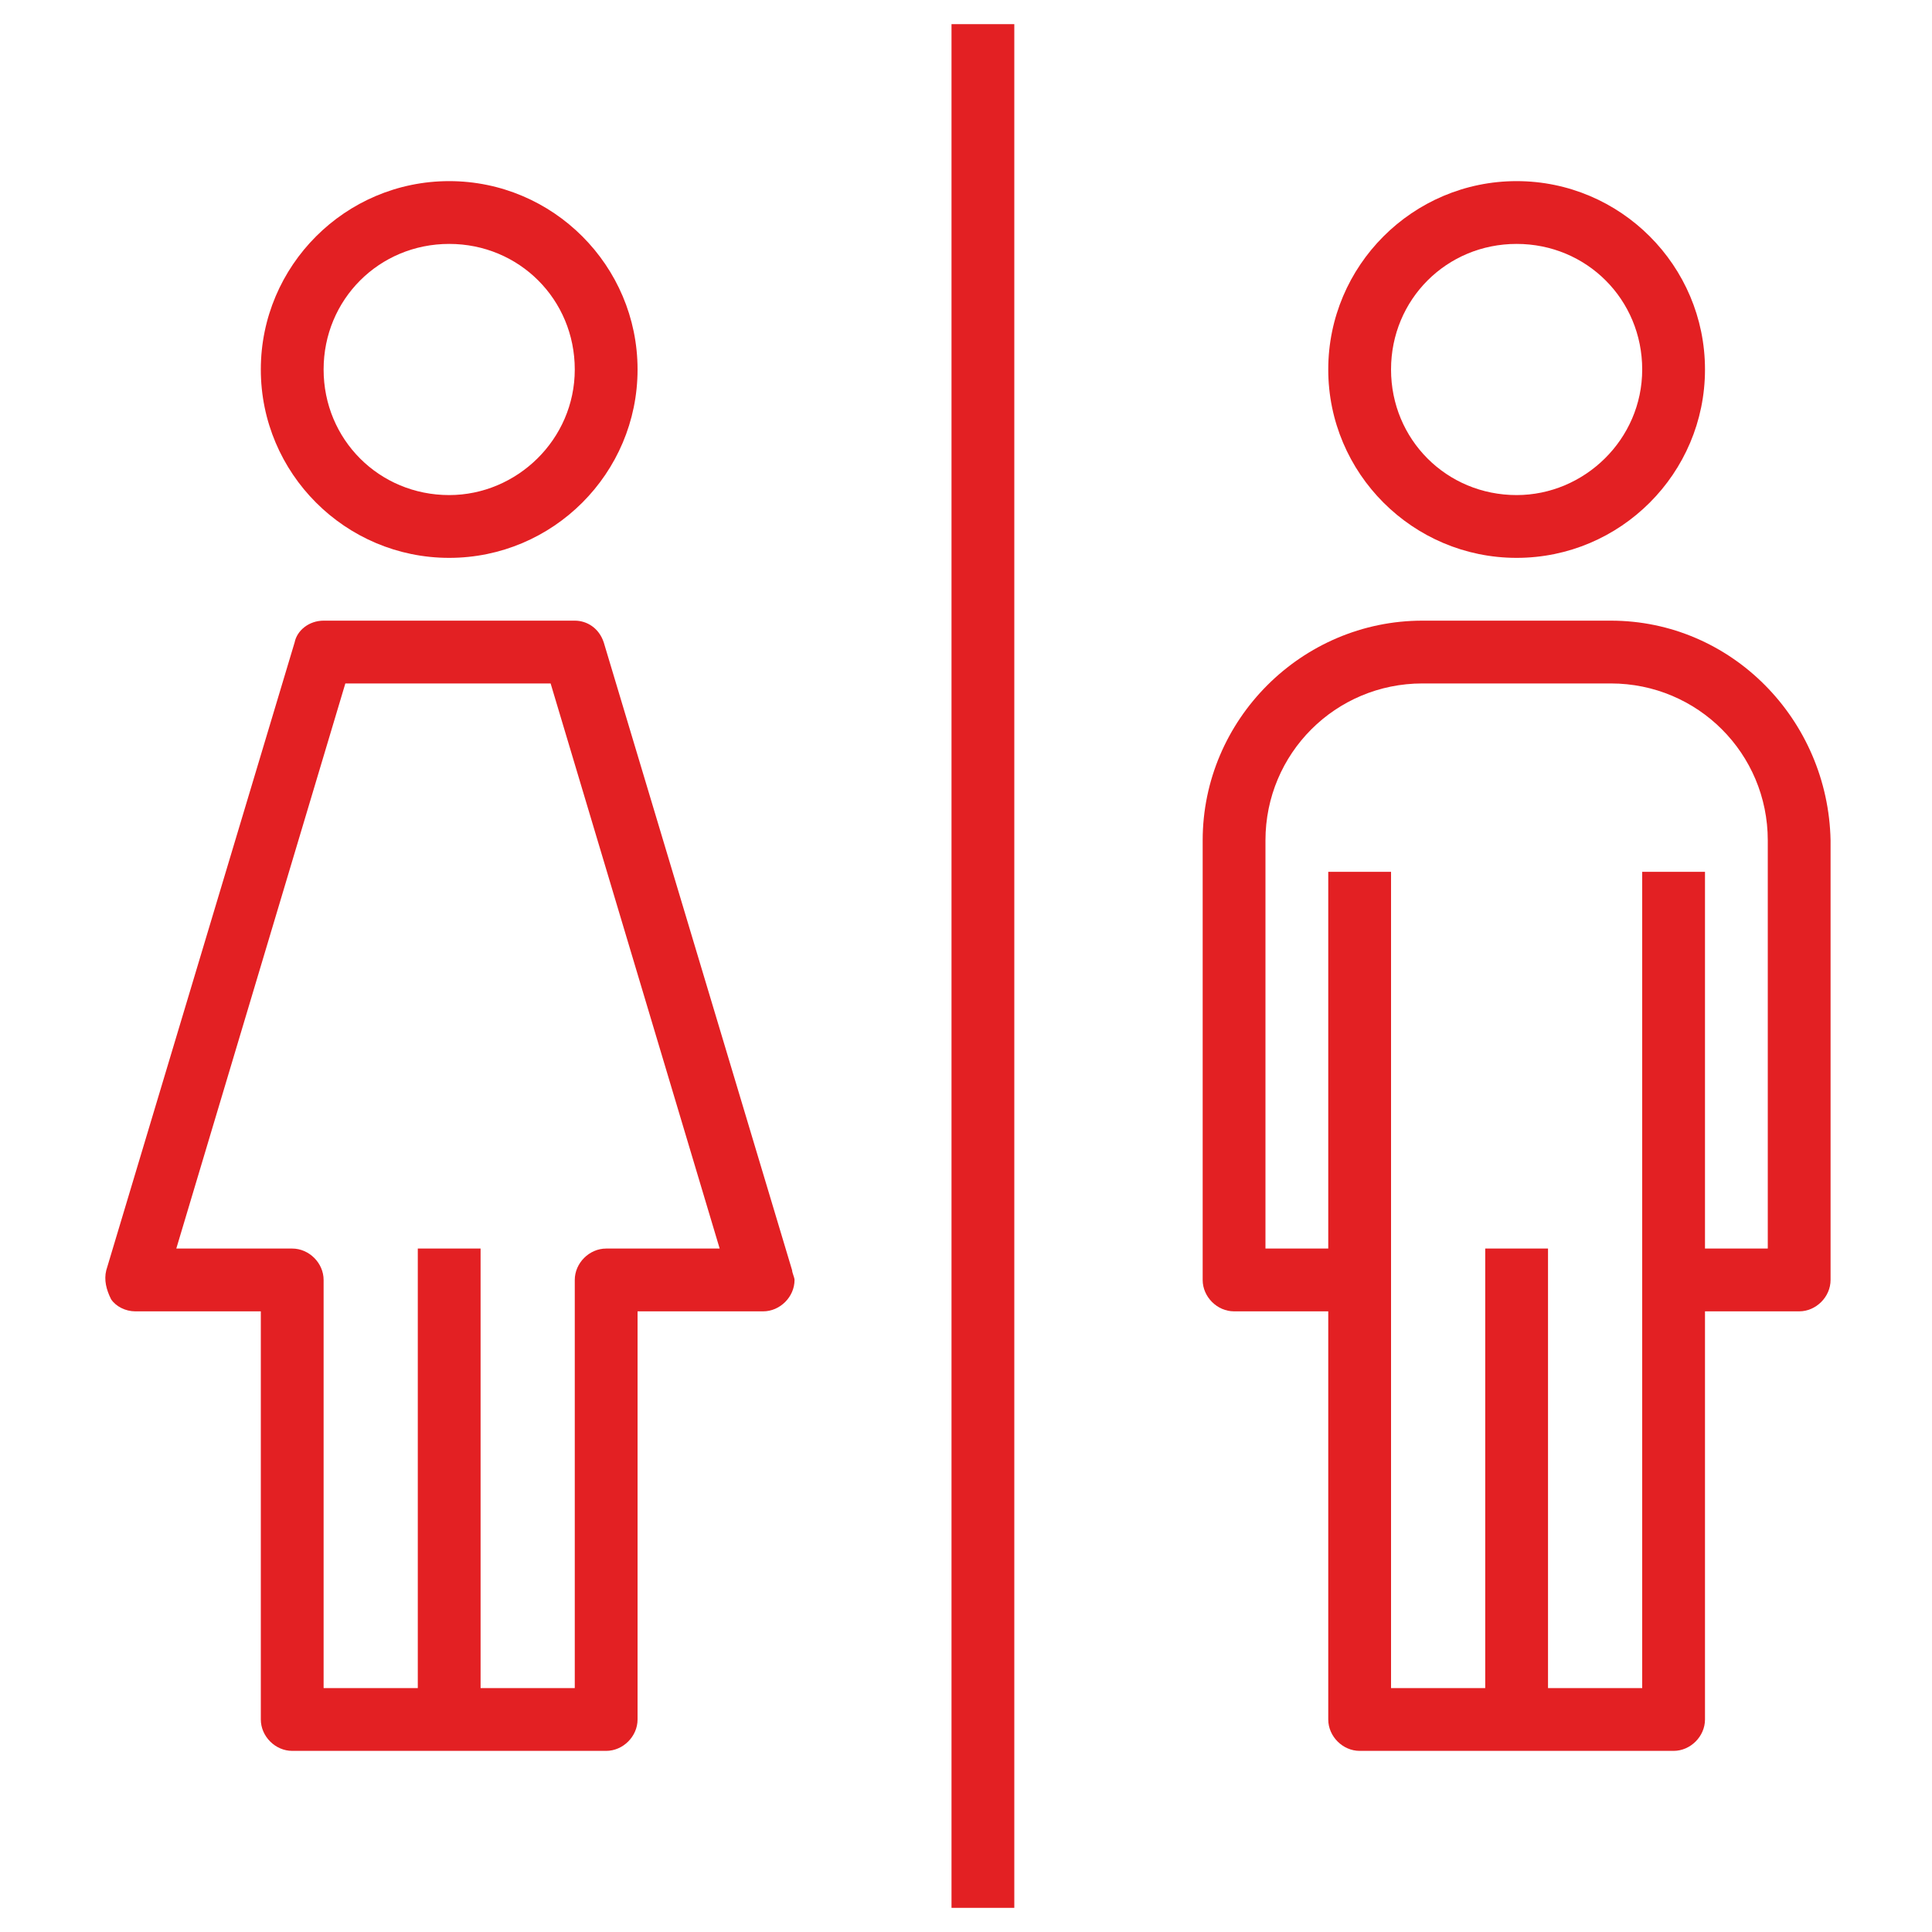
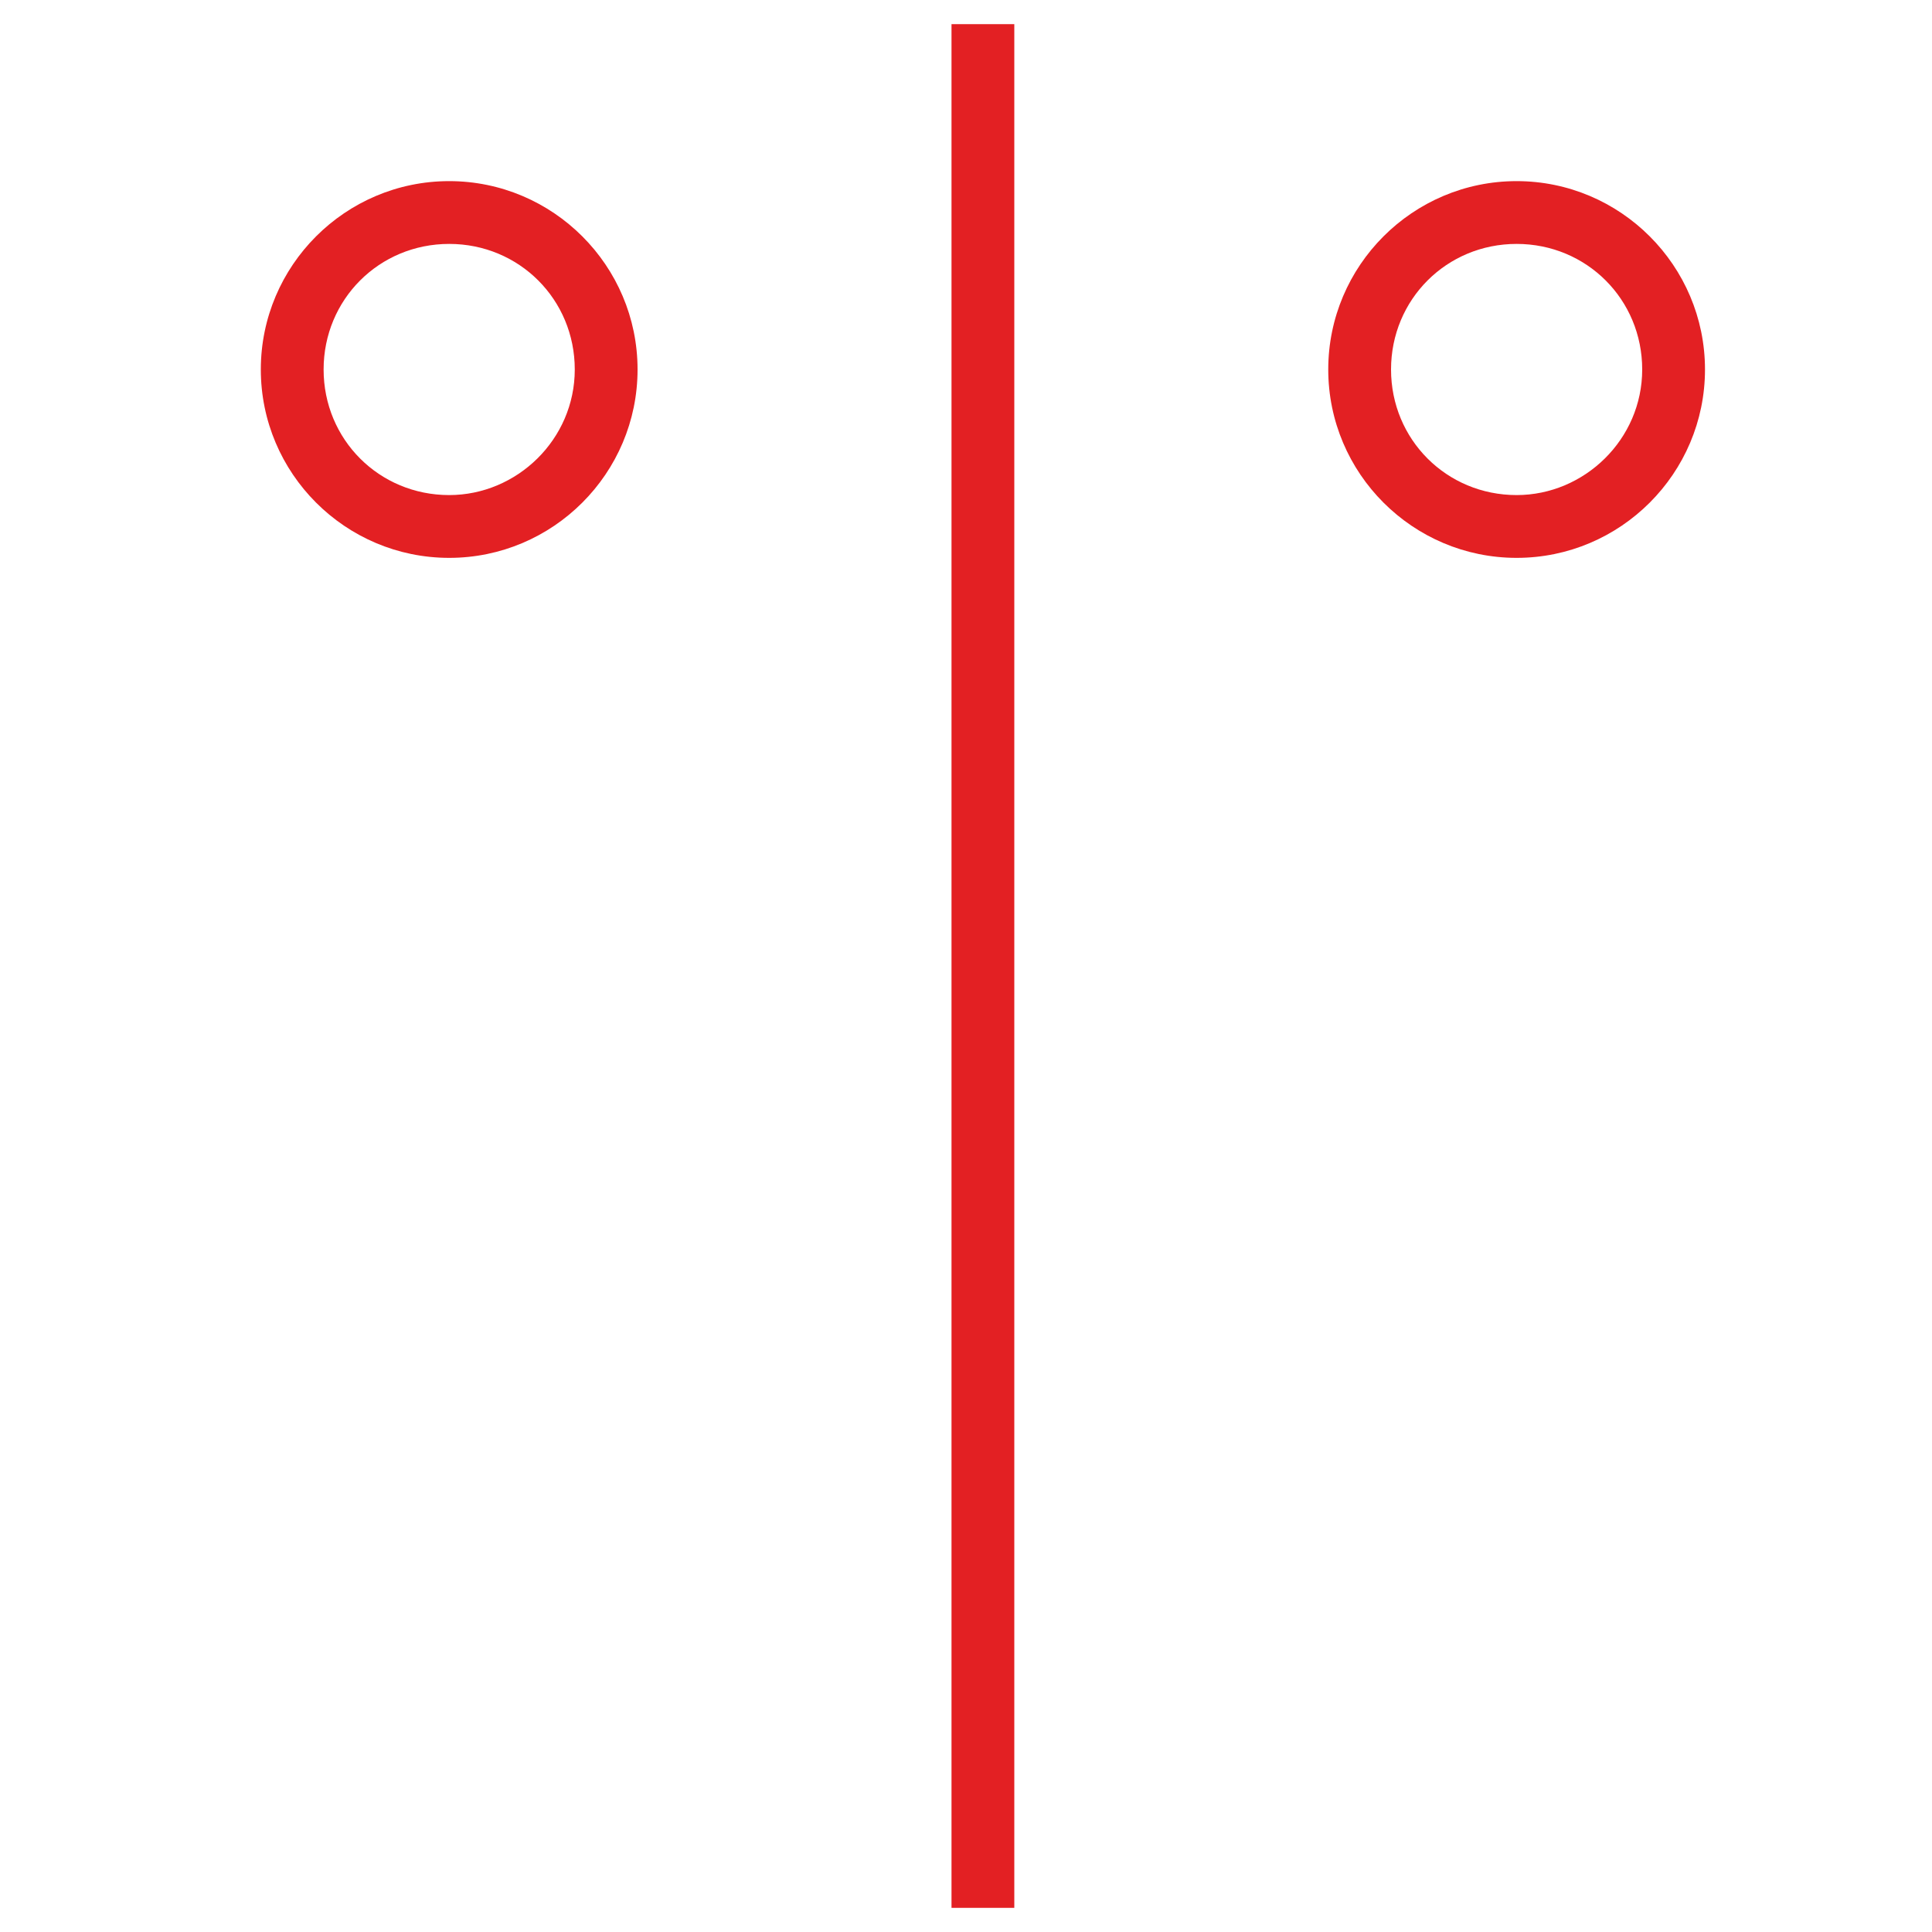
<svg xmlns="http://www.w3.org/2000/svg" id="Capa_1" x="0px" y="0px" viewBox="0 0 80 80" style="enable-background:new 0 0 80 80;" xml:space="preserve">
  <style type="text/css">
	.st0{fill:#E32023;}
</style>
  <g>
    <g>
      <path class="st0" d="M18.6,7.5c-4.3,0-7.8,3.5-7.8,7.8c0,4.3,3.5,7.8,7.8,7.8c4.3,0,7.8-3.5,7.8-7.8S22.9,7.5,18.6,7.5z     M18.6,20.5c-2.9,0-5.2-2.3-5.2-5.2s2.3-5.2,5.2-5.2s5.2,2.3,5.2,5.2S21.4,20.5,18.6,20.5z" />
    </g>
  </g>
  <g>
    <g>
-       <path class="st0" d="M32.8,52.6l-7.8-26c-0.2-0.6-0.7-0.9-1.2-0.9H13.4c-0.6,0-1.1,0.4-1.2,0.9l-7.8,26c-0.1,0.4,0,0.8,0.2,1.2    c0.2,0.3,0.6,0.5,1,0.5h5.2v16.9c0,0.7,0.6,1.3,1.3,1.3h13c0.7,0,1.3-0.6,1.3-1.3V54.3h5.2c0.7,0,1.3-0.6,1.3-1.3    C32.9,52.9,32.8,52.7,32.8,52.6z M25.1,51.7c-0.7,0-1.3,0.6-1.3,1.3v16.9h-3.9V51.7h-2.6v18.2h-3.9V53c0-0.7-0.6-1.3-1.3-1.3H7.3    l7-23.4h8.5l7,23.4H25.1z" />
-     </g>
+       </g>
  </g>
  <g>
    <g>
      <path class="st0" d="M62.8,7.5c-4.3,0-7.8,3.5-7.8,7.8s3.5,7.8,7.8,7.8c4.3,0,7.8-3.5,7.8-7.8C70.6,11,67.1,7.5,62.8,7.5z     M62.8,20.5c-2.9,0-5.2-2.3-5.2-5.2s2.3-5.2,5.2-5.2c2.9,0,5.2,2.3,5.2,5.2S65.6,20.5,62.8,20.5z" />
    </g>
  </g>
  <g>
    <g>
-       <path class="st0" d="M66.7,25.7h-7.8c-5,0-9.1,4.1-9.1,9.1V53c0,0.7,0.6,1.3,1.3,1.3H55v16.9c0,0.7,0.6,1.3,1.3,1.3h13    c0.7,0,1.3-0.6,1.3-1.3V54.3h3.9c0.7,0,1.3-0.6,1.3-1.3V34.8C75.7,29.8,71.7,25.7,66.7,25.7z M73.2,51.7h-2.6V36.1H68v33.8h-3.9    V51.7h-2.6v18.2h-3.9V36.1H55v15.6h-2.6V34.8c0-3.6,2.9-6.5,6.5-6.5h7.8c3.6,0,6.5,2.9,6.5,6.5V51.7z" />
-     </g>
+       </g>
  </g>
  <g>
    <g>
      <rect x="39.4" y="1" class="st0" width="2.6" height="78" />
    </g>
  </g>
</svg>